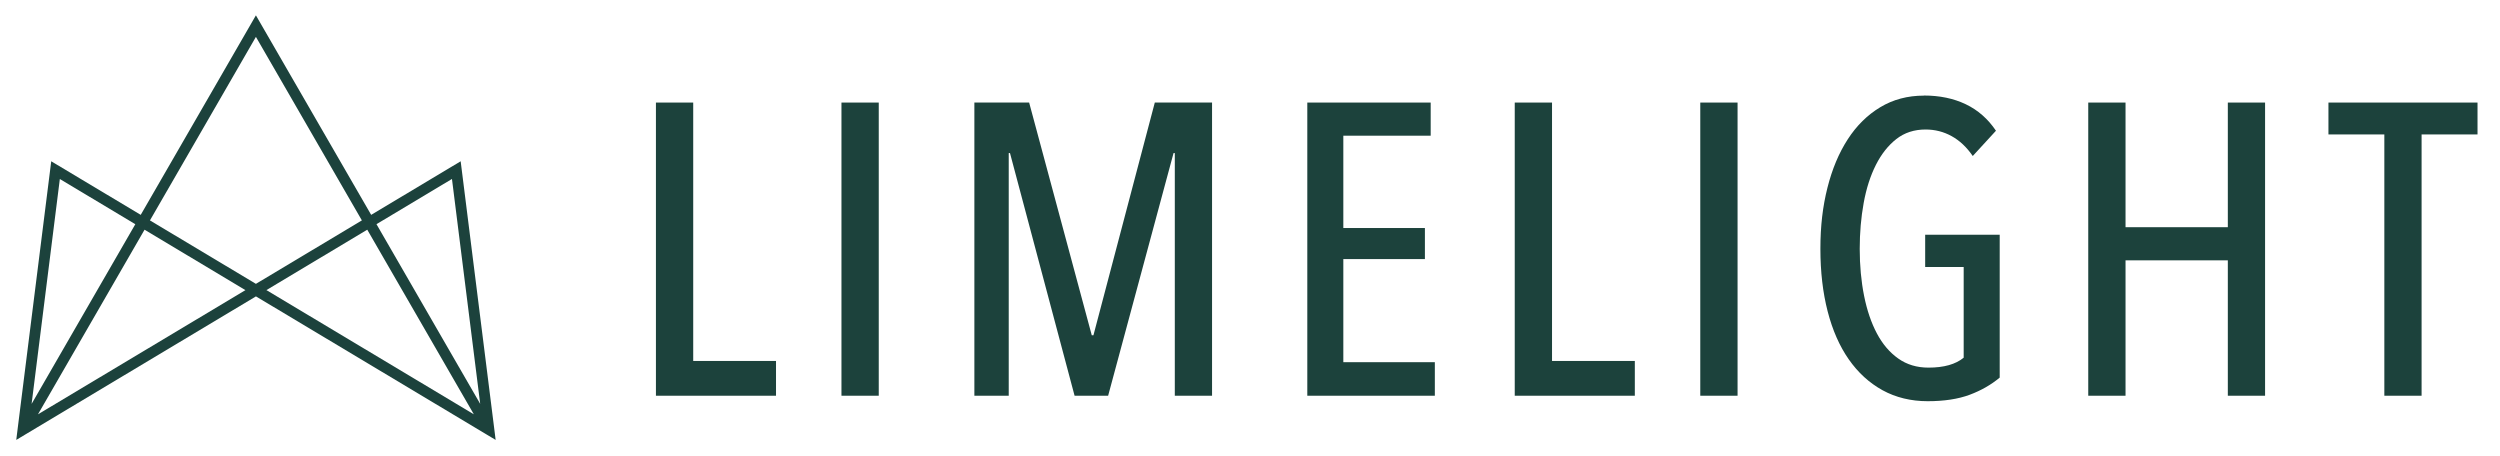
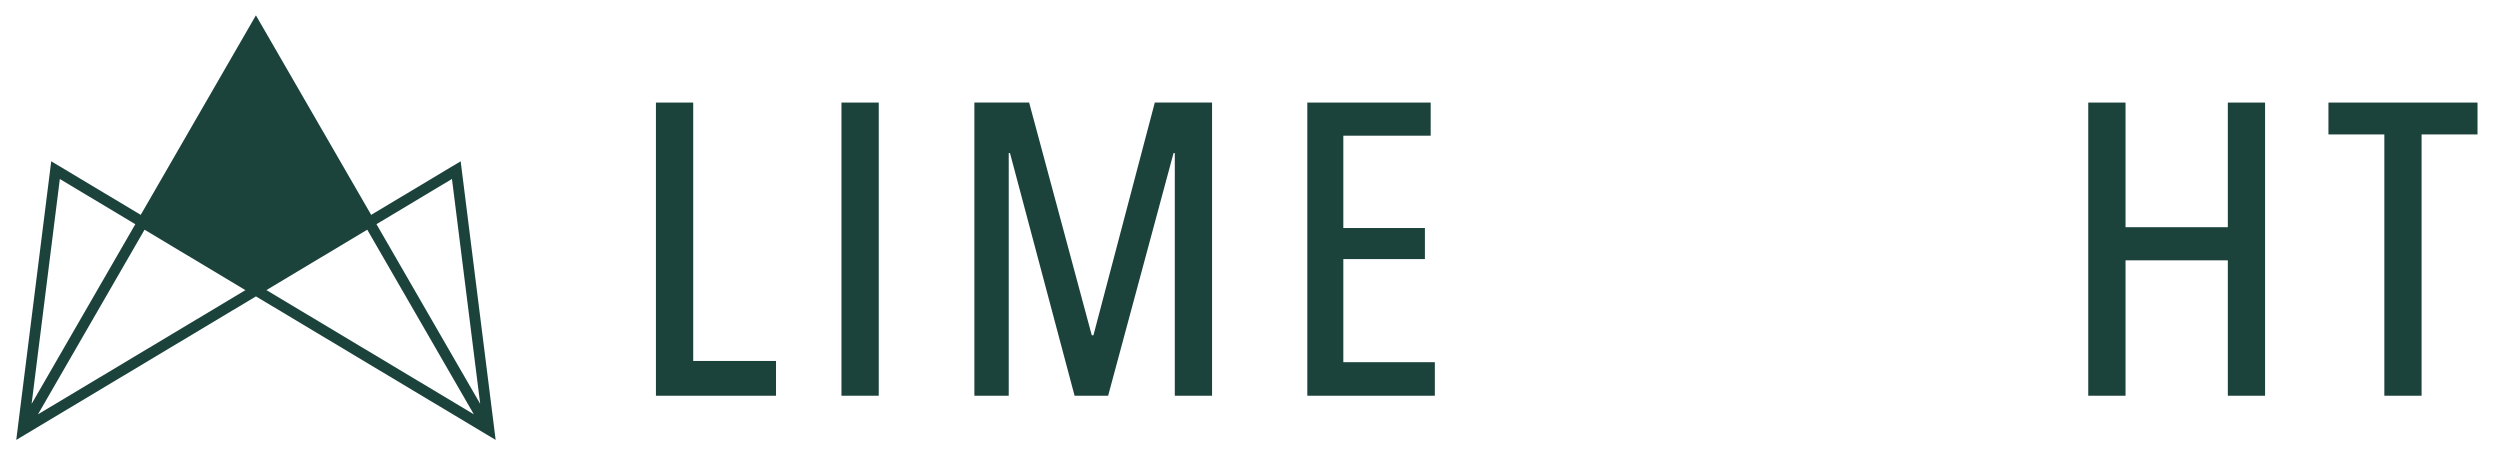
<svg xmlns="http://www.w3.org/2000/svg" id="a" viewBox="0 0 734.91 134.16">
  <defs>
    <style>.c{fill:none;}.d{fill:#1c423c;}.e{clip-path:url(#b);}</style>
    <clipPath id="b">
      <rect class="c" x="4.77" y="4.51" width="723.53" height="124.81" />
    </clipPath>
  </defs>
-   <path class="d" d="M42.5,67.53l29.65,17.76L11.16,121.8l31.33-54.27ZM78.31,85.28l29.65-17.76,31.33,54.27-60.99-36.52ZM17.59,52.62l22.19,13.29-30.49,52.82,8.3-66.1ZM110.67,65.9l22.19-13.29,8.3,66.11-30.49-52.82ZM44.08,64.79l31.15-53.95,31.15,53.95-31.15,18.65-31.15-18.65ZM75.23,4.51l-33.86,58.65-26.31-15.75L5.22,125.78l-.25,2.01-.19,1.53,1.4-.84,1.74-1.04,67.32-40.31,67.32,40.31,1.74,1.04,1.4.84-.19-1.53-.25-2.01-9.84-78.37-26.31,15.75L75.23,4.51Z" />
+   <path class="d" d="M42.5,67.53l29.65,17.76L11.16,121.8l31.33-54.27ZM78.31,85.28l29.65-17.76,31.33,54.27-60.99-36.52ZM17.59,52.62l22.19,13.29-30.49,52.82,8.3-66.1ZM110.67,65.9l22.19-13.29,8.3,66.11-30.49-52.82ZM44.08,64.79ZM75.23,4.51l-33.86,58.65-26.31-15.75L5.22,125.78l-.25,2.01-.19,1.53,1.4-.84,1.74-1.04,67.32-40.31,67.32,40.31,1.74,1.04,1.4.84-.19-1.53-.25-2.01-9.84-78.37-26.31,15.75L75.23,4.51Z" />
  <polygon class="d" points="192.82 116.33 192.82 30.15 203.78 30.15 203.78 106.11 228.12 106.11 228.12 116.33 192.82 116.33" />
  <rect class="d" x="247.36" y="30.15" width="10.96" height="86.18" />
  <polygon class="d" points="345.35 116.33 345.35 45 344.98 45 325.75 116.33 315.89 116.33 296.9 45 296.53 45 296.53 116.33 286.43 116.33 286.43 30.15 302.53 30.15 320.94 98.56 321.43 98.56 339.47 30.15 356.3 30.15 356.3 116.33 345.35 116.33" />
  <polygon class="d" points="384.3 116.33 384.3 30.15 420.57 30.15 420.57 39.89 394.89 39.89 394.89 67.03 418.87 67.03 418.87 76.16 394.89 76.16 394.89 106.47 421.79 106.47 421.79 116.33 384.3 116.33" />
-   <polygon class="d" points="445.28 116.33 445.28 30.15 456.24 30.15 456.24 106.11 480.58 106.11 480.58 116.33 445.28 116.33" />
-   <rect class="d" x="499.82" y="30.15" width="10.96" height="86.18" />
  <g class="e">
-     <path class="d" d="M565.55,28.08c4.63,0,8.72.85,12.3,2.56,3.57,1.7,6.53,4.3,8.89,7.79l-6.82,7.43c-1.79-2.6-3.85-4.54-6.21-5.84-2.35-1.3-4.91-1.95-7.67-1.95-3.33,0-6.19.93-8.58,2.8-2.39,1.87-4.4,4.4-6.02,7.61-1.62,3.21-2.82,6.94-3.59,11.2-.77,4.26-1.16,8.74-1.16,13.45,0,4.95.43,9.56,1.28,13.82.85,4.26,2.11,7.95,3.77,11.08,1.66,3.13,3.75,5.58,6.27,7.36,2.51,1.79,5.48,2.68,8.89,2.68,4.54,0,7.99-.97,10.35-2.92v-26.66h-11.32v-9.49h21.91v42c-2.52,2.11-5.46,3.79-8.83,5.05-3.37,1.26-7.49,1.89-12.35,1.89s-9.37-1.08-13.27-3.23c-3.89-2.15-7.2-5.17-9.92-9.07-2.72-3.9-4.79-8.6-6.21-14.12-1.42-5.52-2.13-11.64-2.13-18.38s.69-12.48,2.07-17.95c1.38-5.48,3.37-10.23,5.97-14.24,2.6-4.02,5.78-7.16,9.56-9.43,3.77-2.27,8.05-3.41,12.84-3.41" />
-   </g>
+     </g>
  <polygon class="d" points="654.9 116.33 654.9 76.53 624.83 76.53 624.83 116.33 613.87 116.33 613.87 30.15 624.83 30.15 624.83 66.79 654.9 66.79 654.9 30.15 665.85 30.15 665.85 116.33 654.9 116.33" />
  <polygon class="d" points="684.48 30.15 684.48 39.52 700.91 39.52 700.91 116.33 711.86 116.33 711.86 39.52 728.3 39.52 728.3 30.15 684.48 30.15" />
</svg>